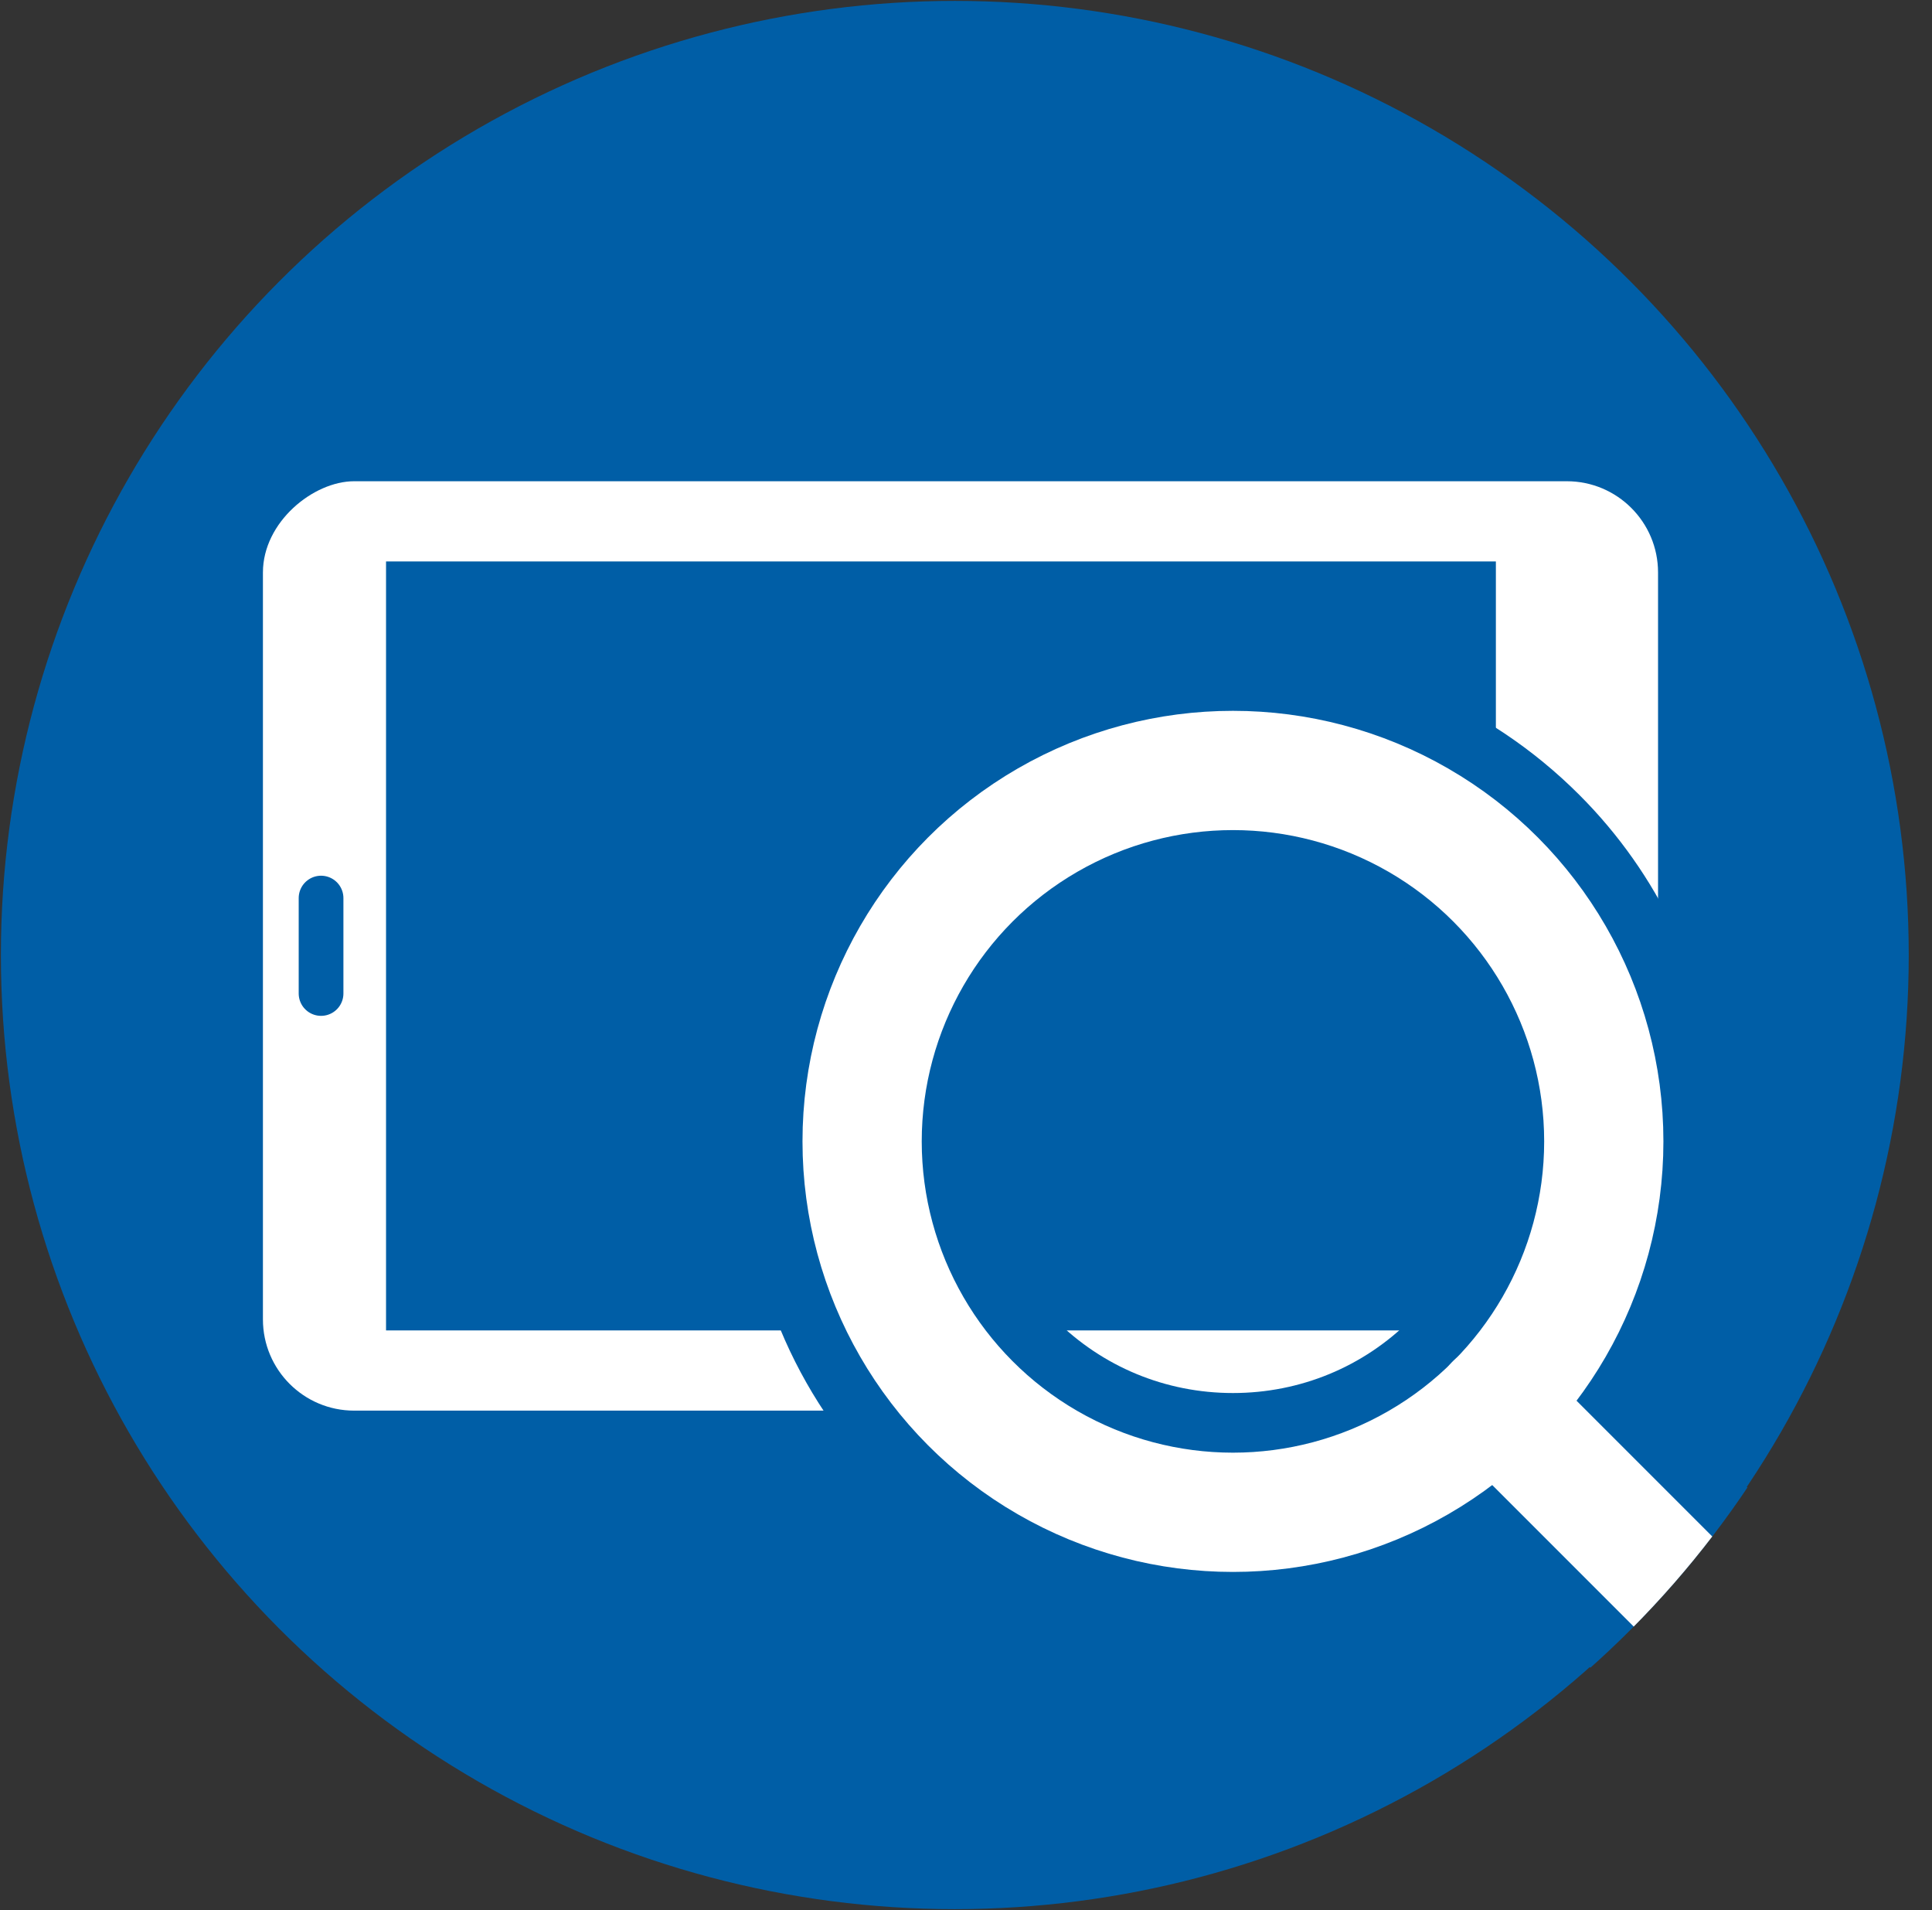
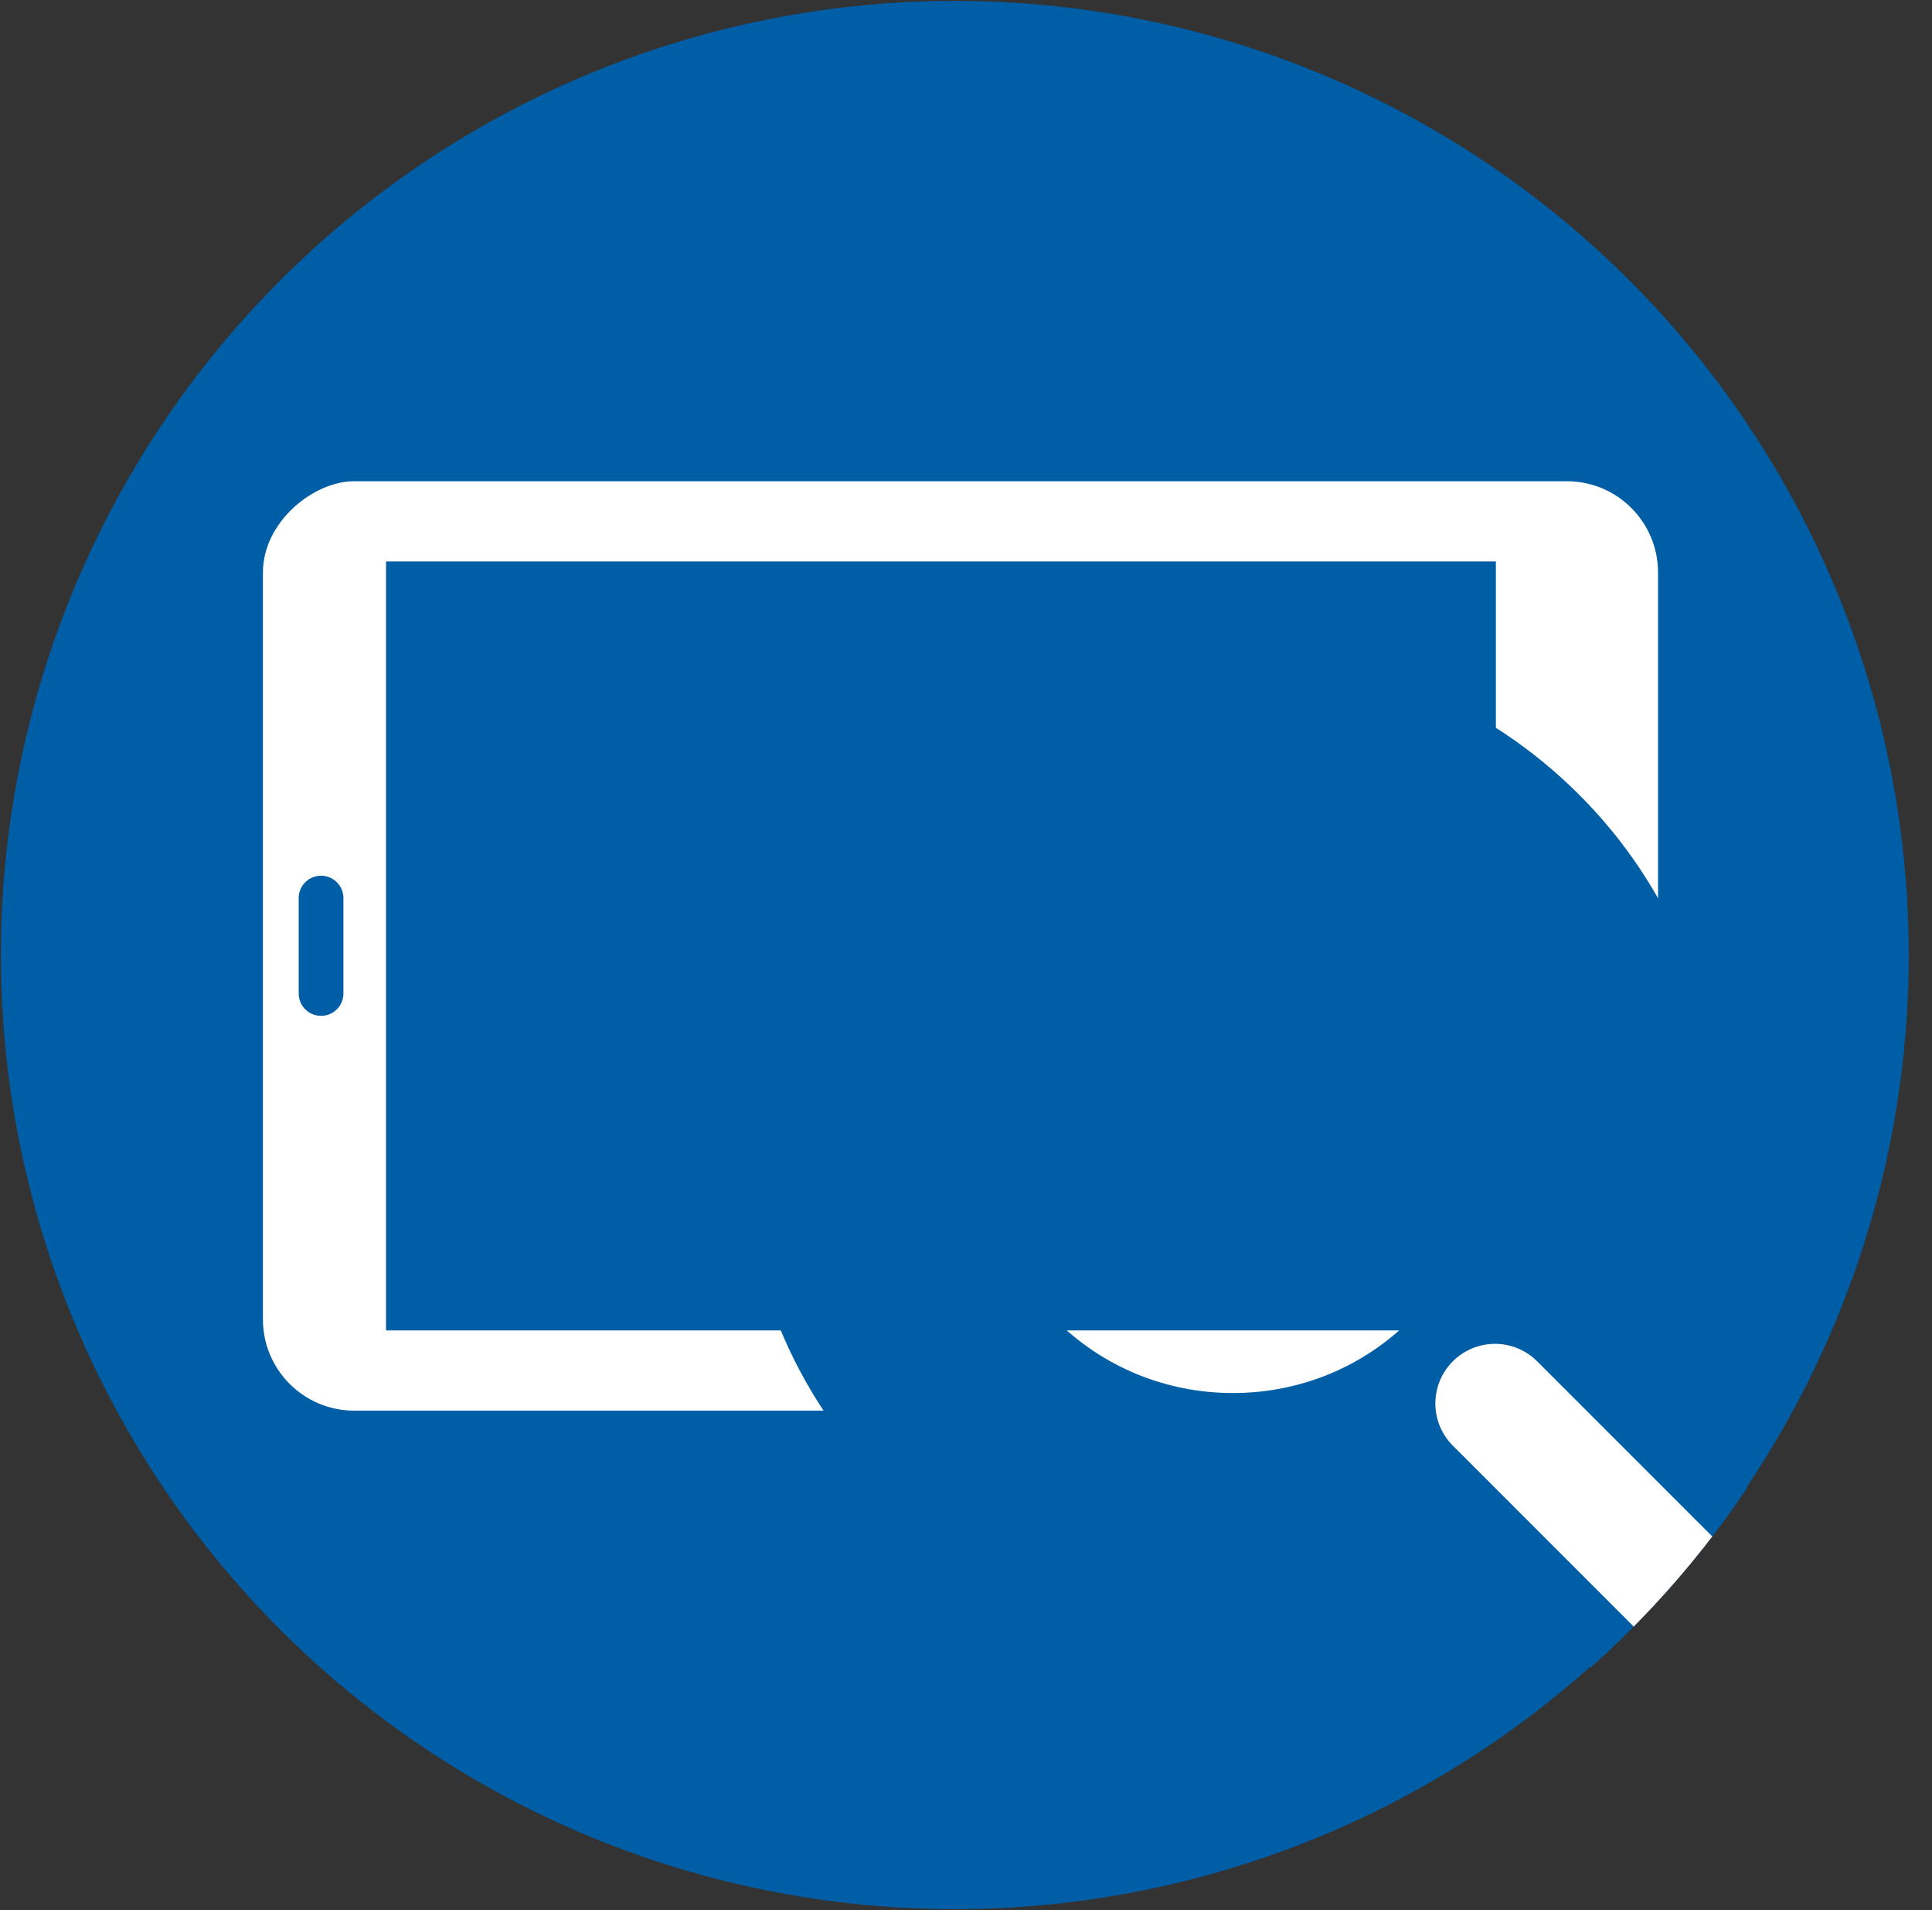
<svg xmlns="http://www.w3.org/2000/svg" id="_レイヤー_2" data-name="レイヤー 2" width="64.81" height="64.06" viewBox="0 0 64.81 64.06">
  <rect x="0" y="0" width="64.81" height="64.06" fill="#333333" stroke="none" />
  <defs>
    <clipPath id="clippath">
      <circle cx="32.03" cy="32.03" r="32.03" fill="none" stroke-width="0" />
    </clipPath>
  </defs>
  <g id="pocket">
    <g>
      <circle cx="32.03" cy="32.03" r="32" fill="#005ea6" stroke-width="0" />
      <rect x="16.63" y="8.32" width="31.17" height="46.8" rx="3.06" ry="3.06" transform="translate(.5 63.94) rotate(-90)" fill="#fff" stroke-width="0" />
      <rect x="12.95" y="18.83" width="37.23" height="25.79" fill="#005ea6" stroke-width="0" />
      <circle cx="32.03" cy="32.03" r="32" fill="none" stroke-width="0" />
      <line x1="10.77" y1="30.12" x2="10.77" y2="33.32" fill="none" stroke="#005ea6" stroke-linecap="round" stroke-linejoin="round" stroke-width="1.5" />
      <g clip-path="url(#clippath)">
        <g>
-           <path d="m60.81,61.73c-1.07,0-2.07-.42-2.83-1.17l-8.19-8.19c-2.54,1.52-5.48,2.34-8.43,2.34-4.39,0-8.52-1.71-11.62-4.81-3.1-3.1-4.81-7.23-4.81-11.62s1.71-8.52,4.81-11.62c3.1-3.1,7.23-4.81,11.62-4.81s8.52,1.71,11.62,4.81c5.34,5.34,6.28,13.68,2.47,20.06l8.19,8.19c.76.75,1.17,1.76,1.17,2.83s-.42,2.07-1.17,2.83-1.76,1.17-2.83,1.17Zm-19.45-31.88c-2.26,0-4.38.88-5.97,2.47-3.29,3.29-3.29,8.64,0,11.93,1.59,1.59,3.71,2.47,5.97,2.47s4.38-.88,5.96-2.46c3.29-3.29,3.29-8.64,0-11.93-1.59-1.59-3.71-2.47-5.97-2.47Z" fill="#005ea6" stroke-width="0" />
+           <path d="m60.81,61.73c-1.07,0-2.07-.42-2.83-1.17l-8.19-8.19c-2.54,1.52-5.48,2.34-8.43,2.34-4.39,0-8.52-1.71-11.62-4.81-3.1-3.1-4.81-7.23-4.81-11.62s1.71-8.52,4.81-11.62c3.1-3.1,7.23-4.81,11.62-4.81s8.52,1.71,11.62,4.81c5.34,5.34,6.28,13.68,2.47,20.06l8.19,8.19c.76.75,1.17,1.76,1.17,2.83s-.42,2.07-1.17,2.83-1.76,1.17-2.83,1.17Zm-19.45-31.88c-2.26,0-4.38.88-5.97,2.47-3.29,3.29-3.29,8.64,0,11.93,1.59,1.59,3.71,2.47,5.97,2.47s4.38-.88,5.96-2.46Z" fill="#005ea6" stroke-width="0" />
          <g>
-             <circle cx="41.36" cy="38.28" r="12.44" fill="none" stroke="#fff" stroke-linecap="round" stroke-linejoin="round" stroke-width="4" />
            <line x1="50.15" y1="47.07" x2="60.81" y2="57.73" fill="none" stroke="#fff" stroke-linecap="round" stroke-linejoin="round" stroke-width="4" />
          </g>
        </g>
      </g>
    </g>
  </g>
</svg>